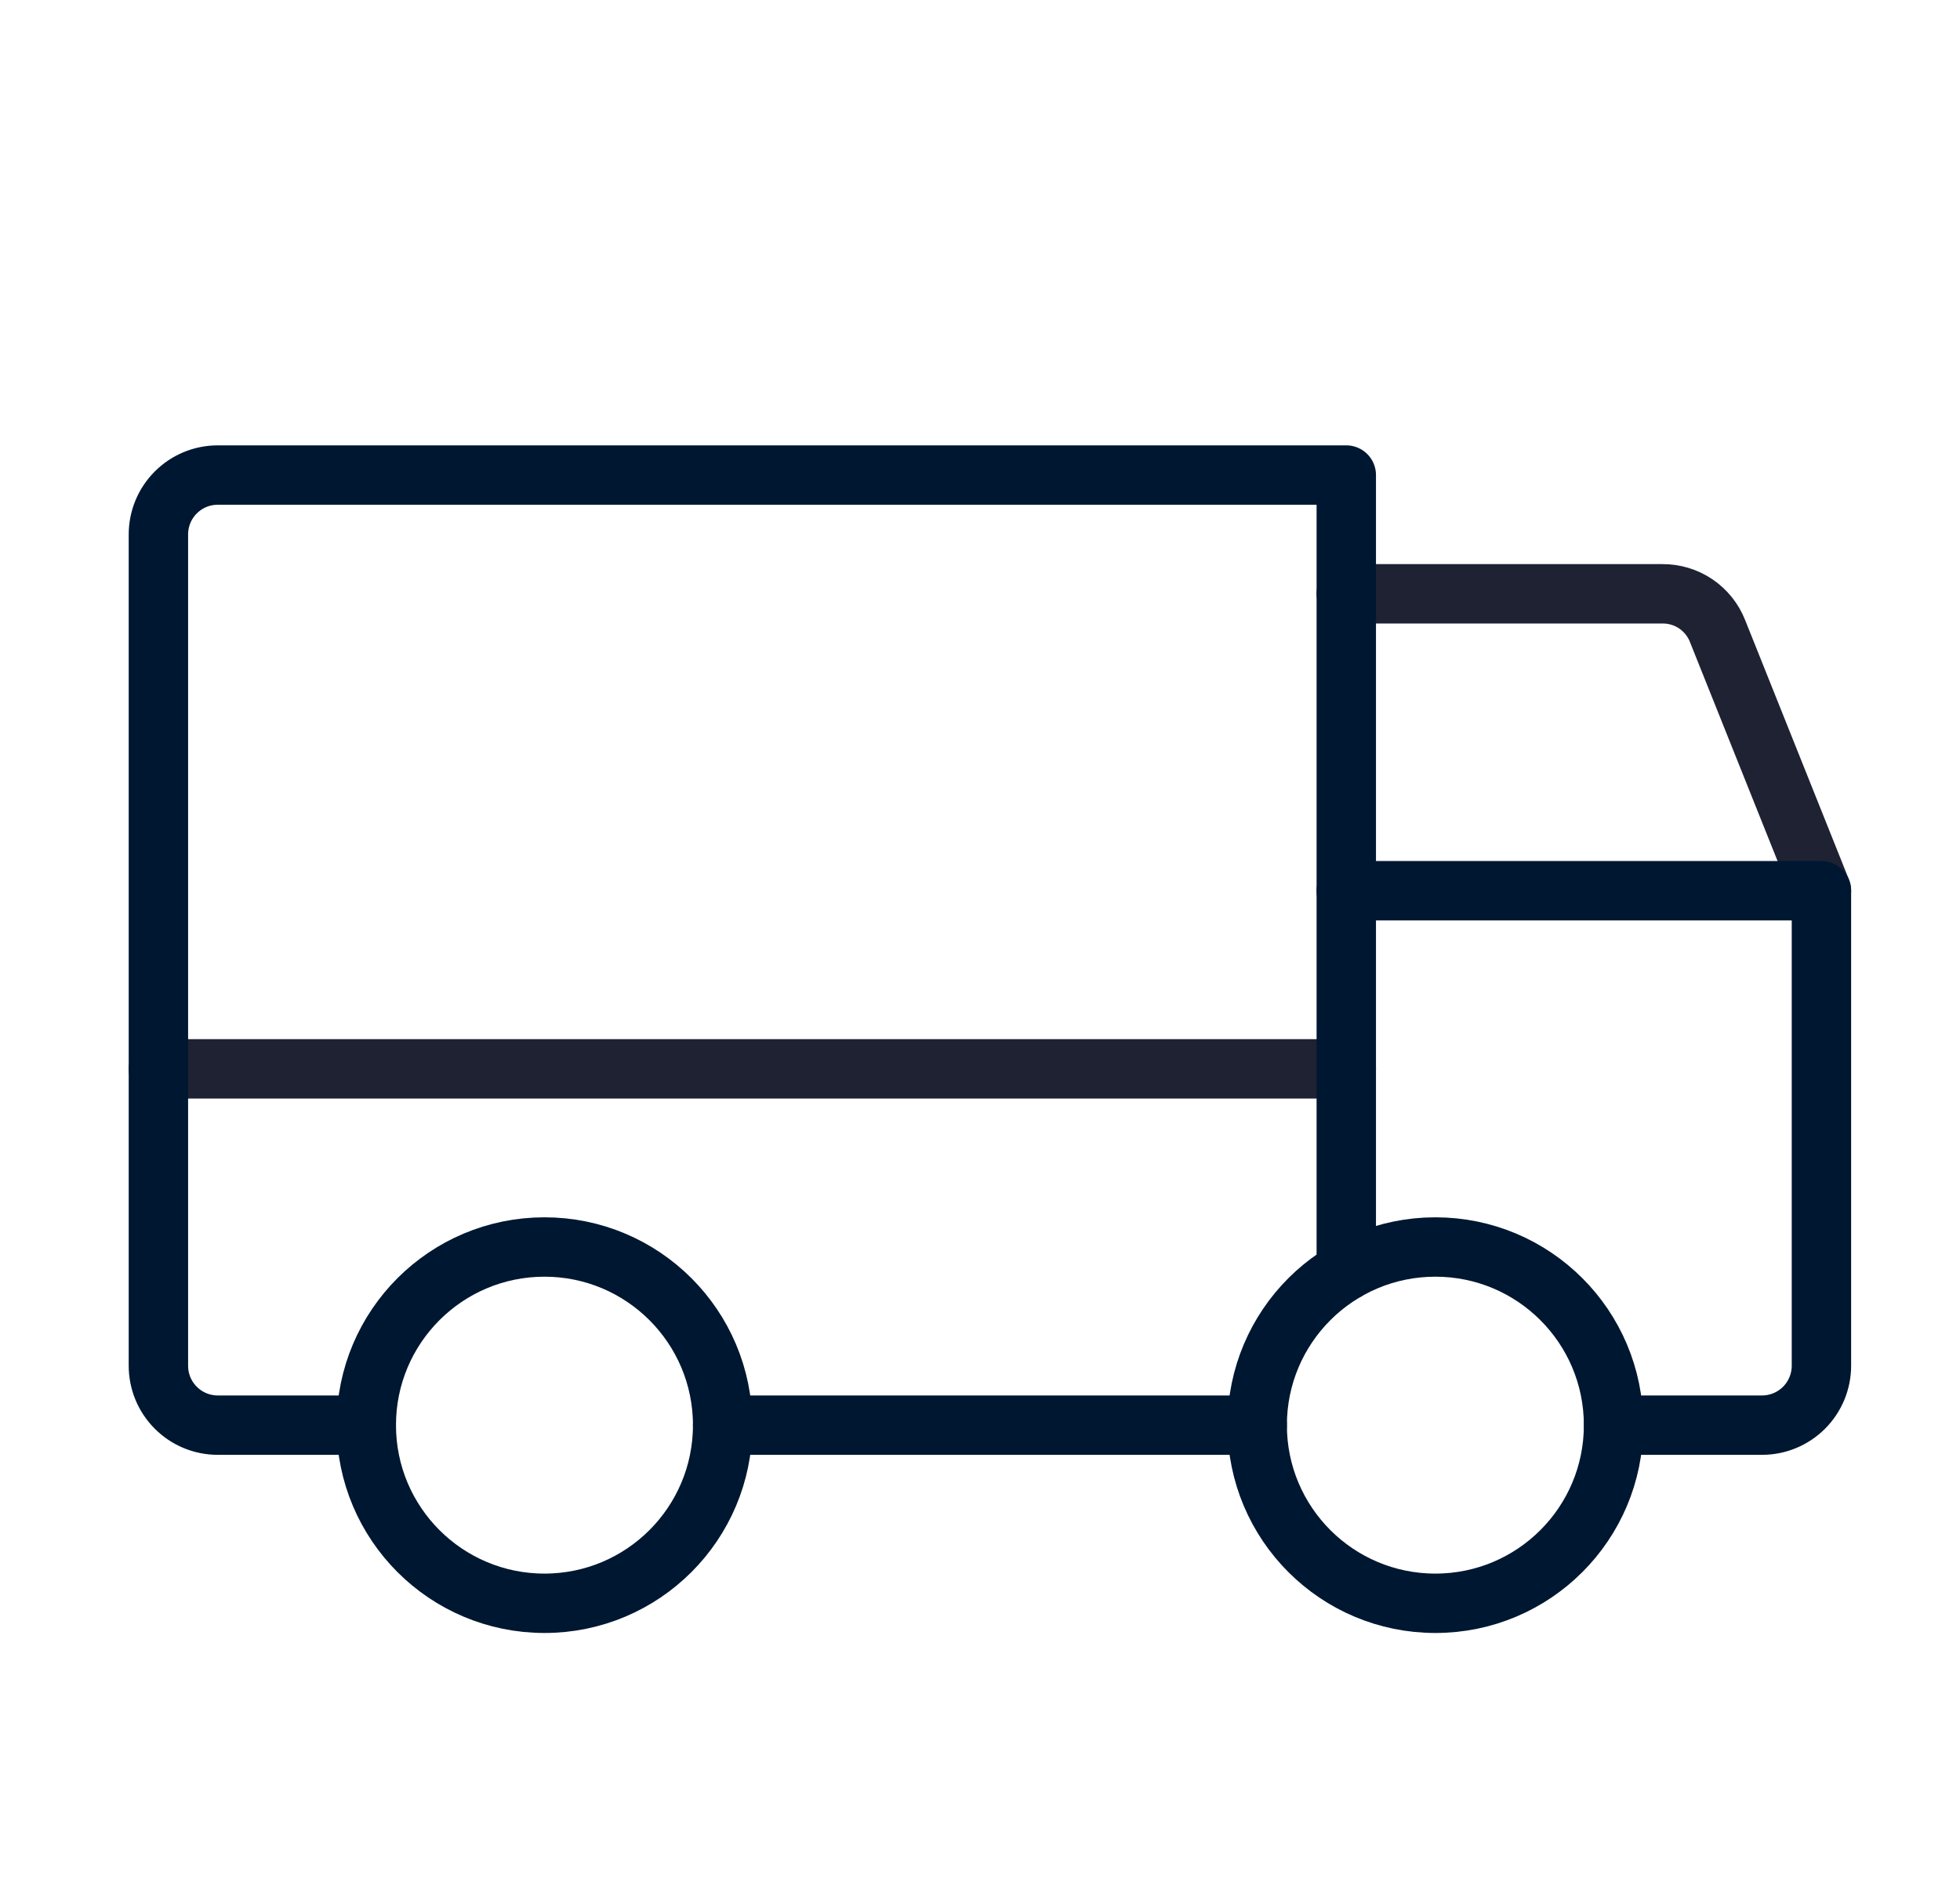
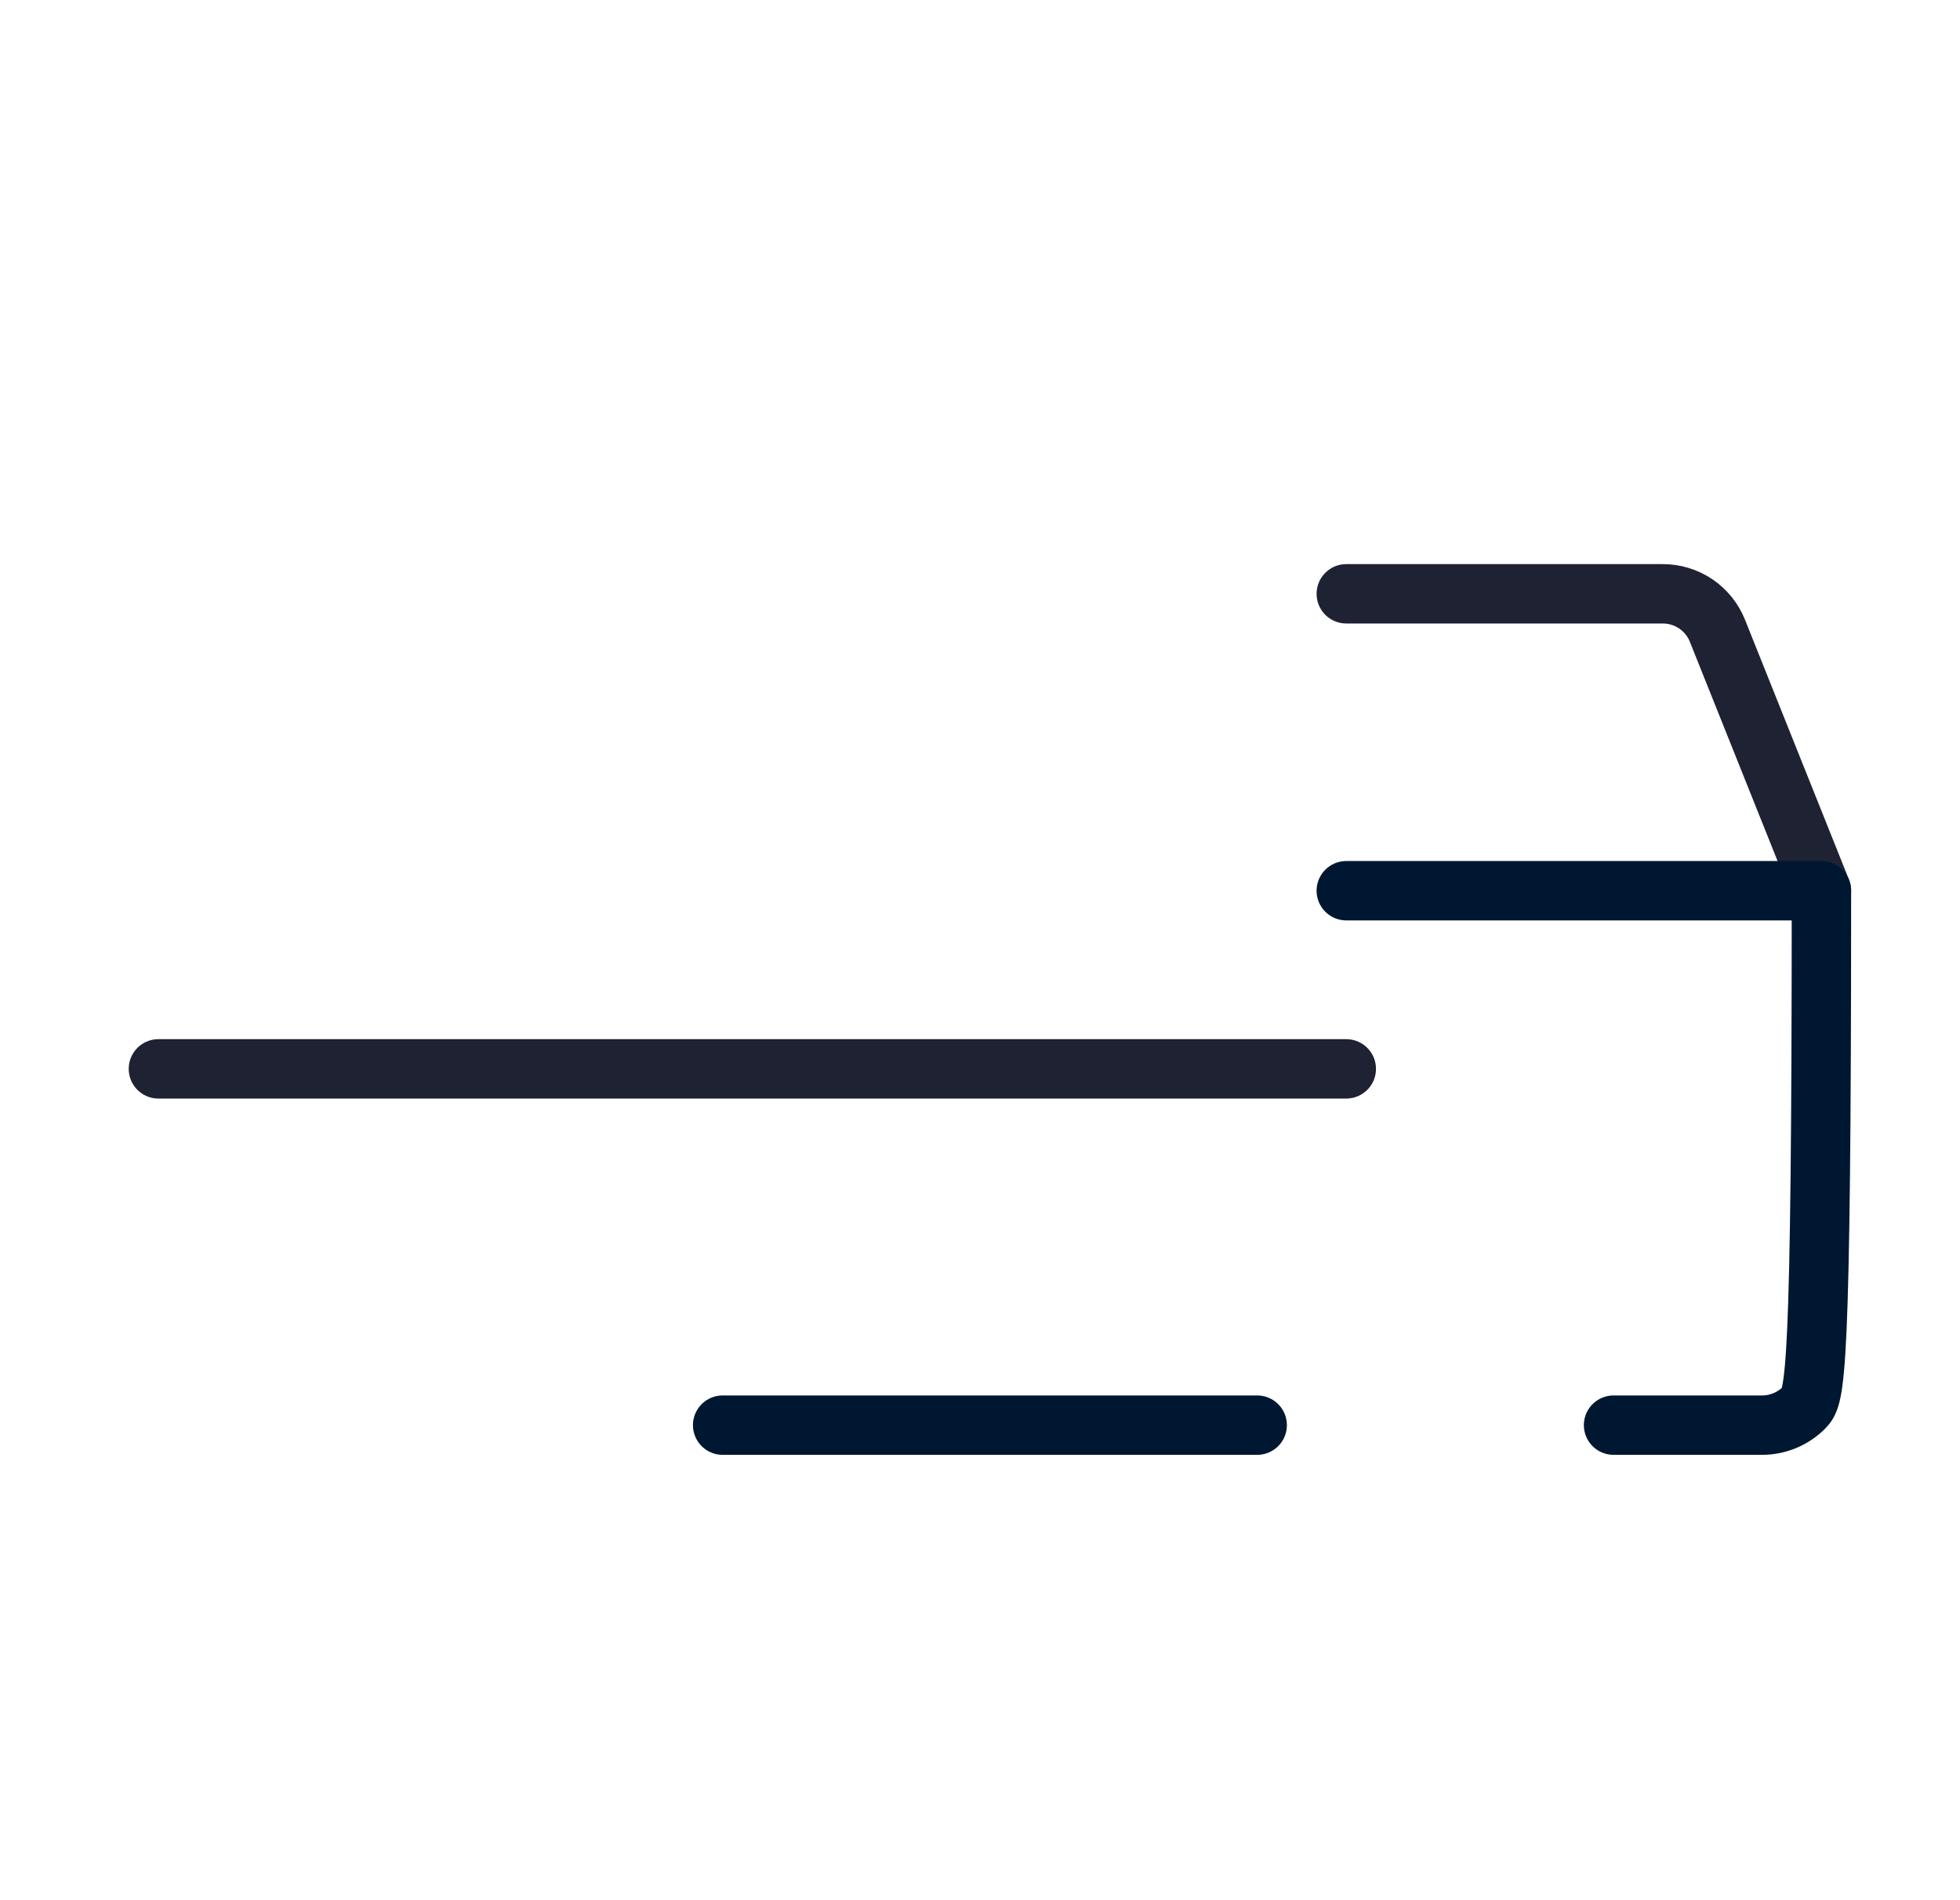
<svg xmlns="http://www.w3.org/2000/svg" width="33" height="32" viewBox="0 0 33 32" fill="none">
  <g id="Truck">
    <path id="Vector" d="M22.667 10H27.992C28.191 9.999 28.386 10.058 28.551 10.169C28.716 10.281 28.844 10.44 28.917 10.625L30.667 15" stroke="#1E2233" stroke-linecap="round" stroke-linejoin="round" />
    <path id="Vector_2" d="M2.667 18H22.667" stroke="#1E2233" stroke-linecap="round" stroke-linejoin="round" />
-     <path id="Vector_3" d="M24.167 27C25.824 27 27.167 25.657 27.167 24C27.167 22.343 25.824 21 24.167 21C22.51 21 21.167 22.343 21.167 24C21.167 25.657 22.51 27 24.167 27Z" stroke="#001731" stroke-miterlimit="10" />
-     <path id="Vector_4" d="M9.167 27C10.823 27 12.167 25.657 12.167 24C12.167 22.343 10.823 21 9.167 21C7.51 21 6.167 22.343 6.167 24C6.167 25.657 7.51 27 9.167 27Z" stroke="#001731" stroke-miterlimit="10" />
    <path id="Vector_5" d="M21.167 24H12.167" stroke="#001731" stroke-linecap="round" stroke-linejoin="round" />
-     <path id="Vector_6" d="M6.167 24H3.667C3.401 24 3.147 23.895 2.96 23.707C2.772 23.52 2.667 23.265 2.667 23V9C2.667 8.735 2.772 8.48 2.96 8.293C3.147 8.105 3.401 8 3.667 8H22.667V21.4" stroke="#001731" stroke-linecap="round" stroke-linejoin="round" />
-     <path id="Vector_7" d="M22.667 15H30.667V23C30.667 23.265 30.561 23.52 30.374 23.707C30.186 23.895 29.932 24 29.667 24H27.167" stroke="#001731" stroke-linecap="round" stroke-linejoin="round" />
+     <path id="Vector_7" d="M22.667 15H30.667C30.667 23.265 30.561 23.52 30.374 23.707C30.186 23.895 29.932 24 29.667 24H27.167" stroke="#001731" stroke-linecap="round" stroke-linejoin="round" />
  </g>
</svg>